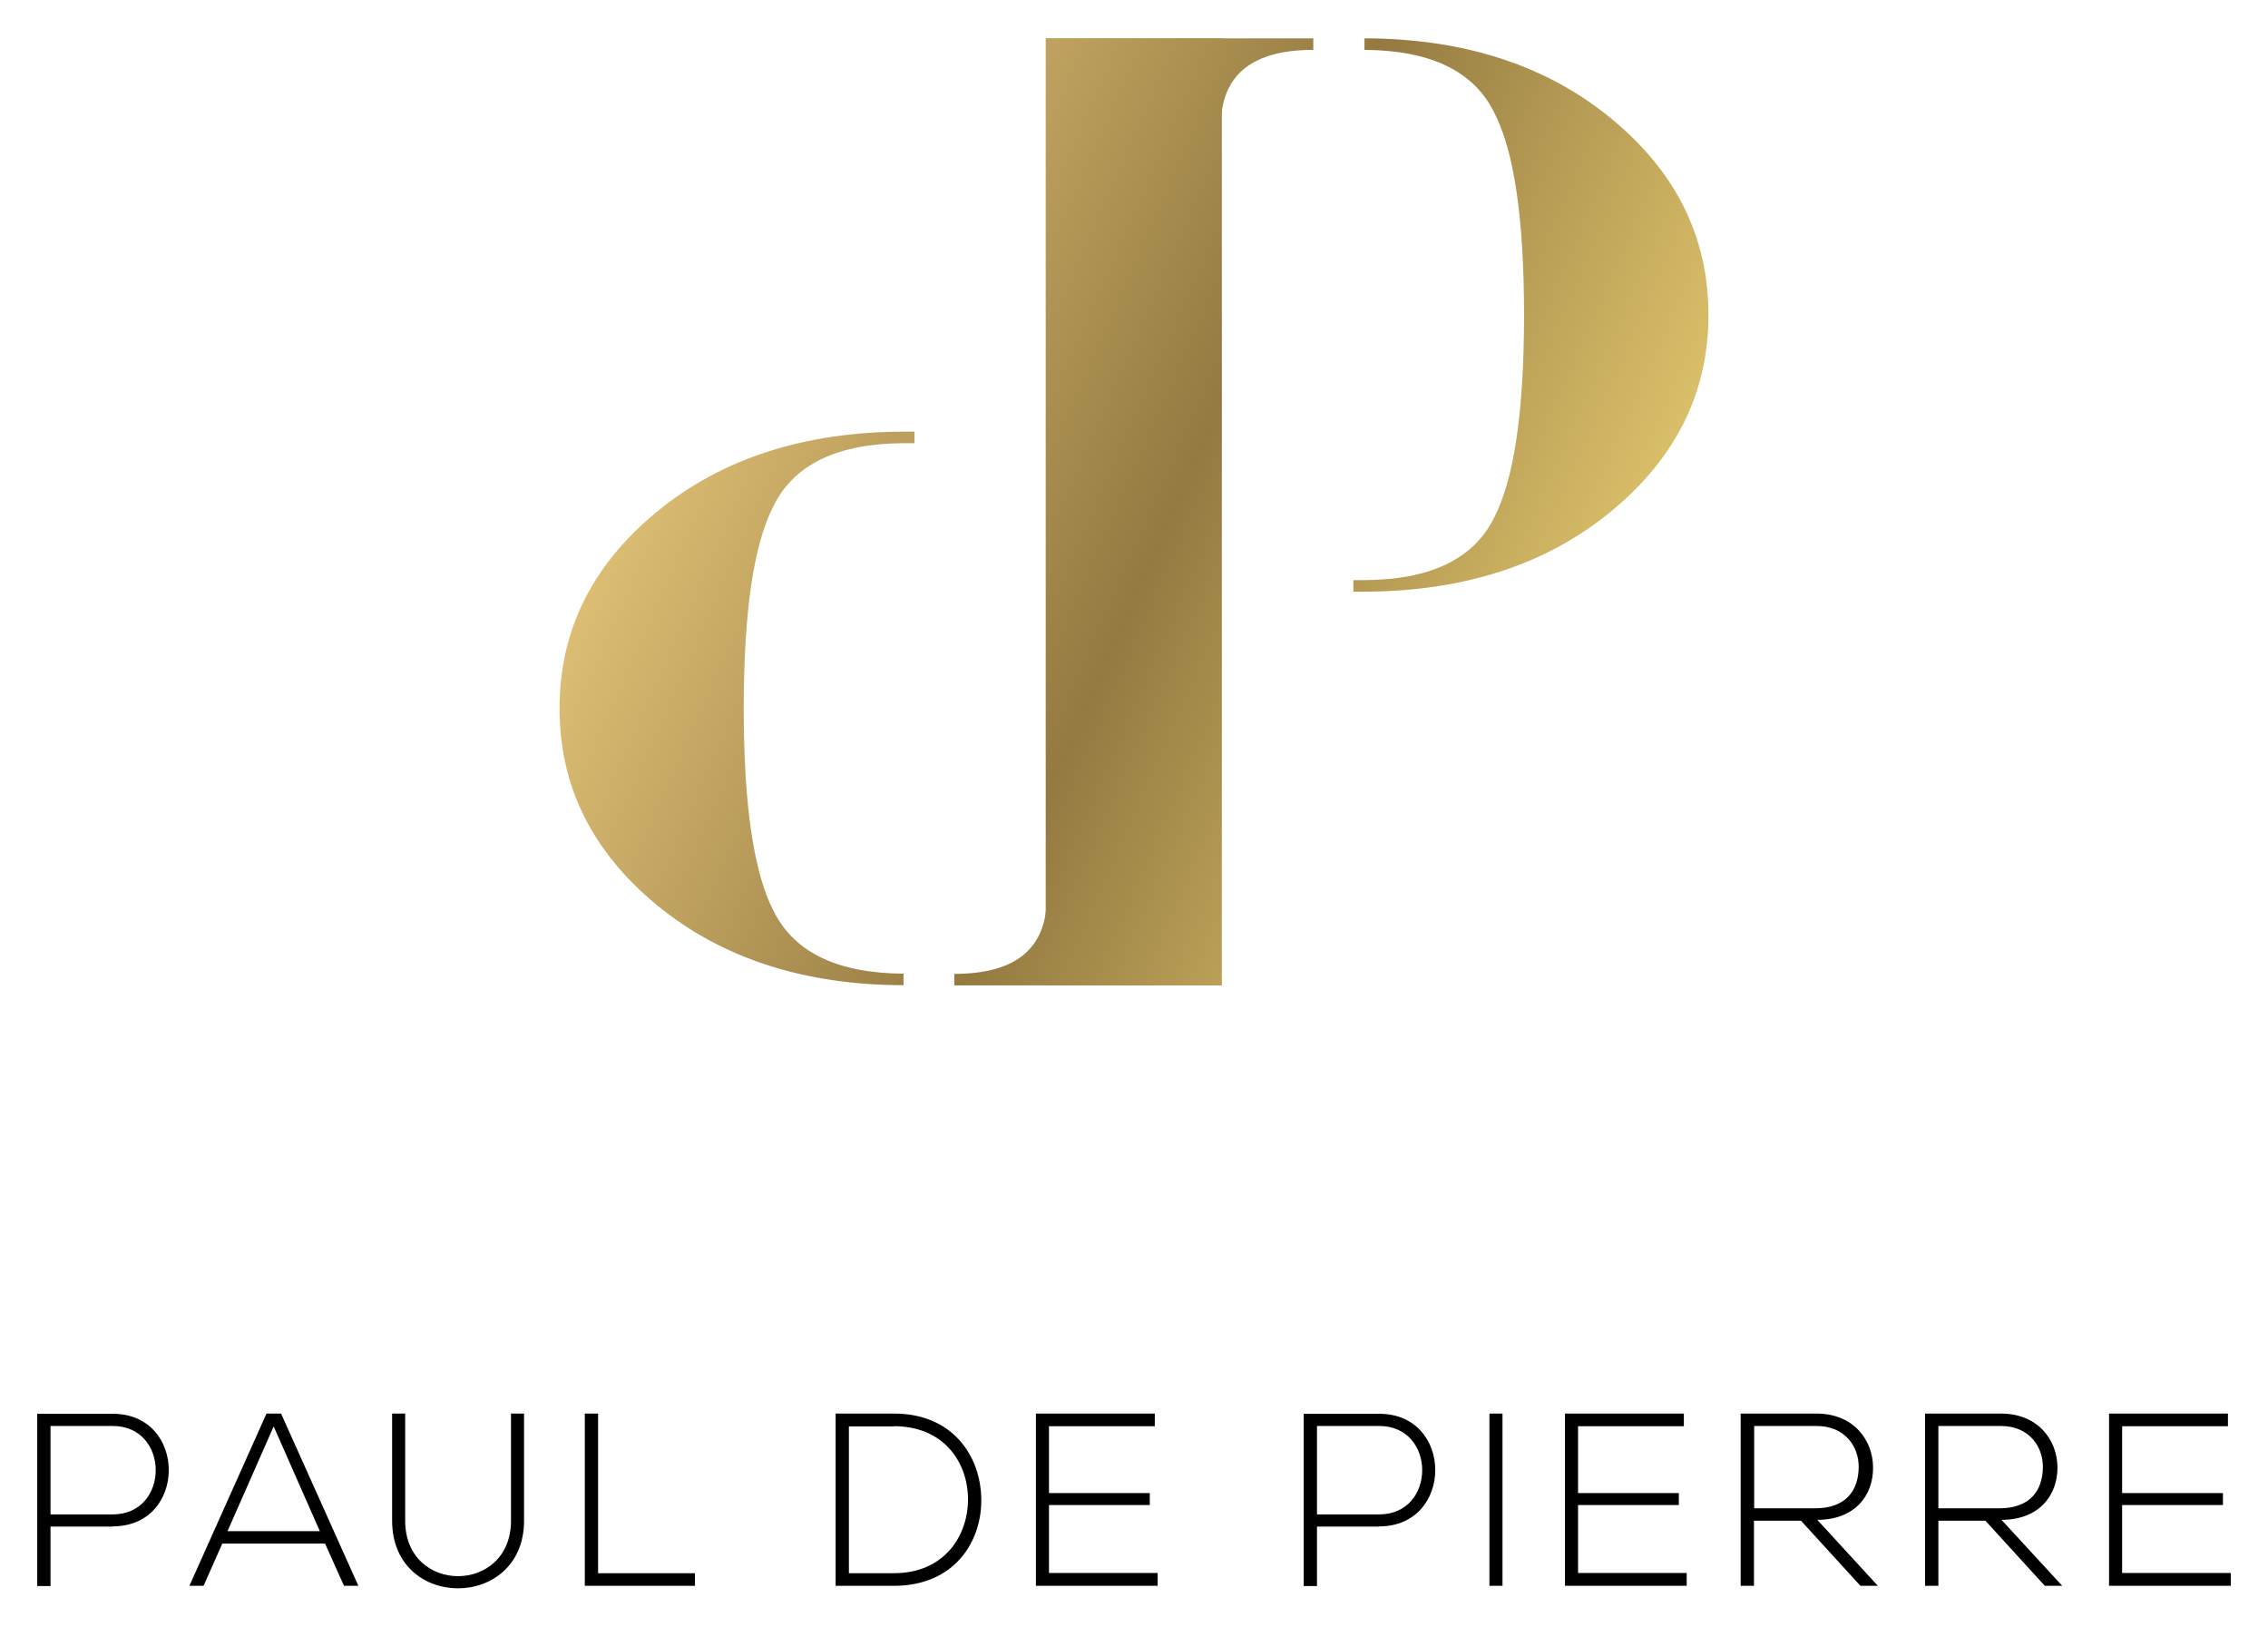
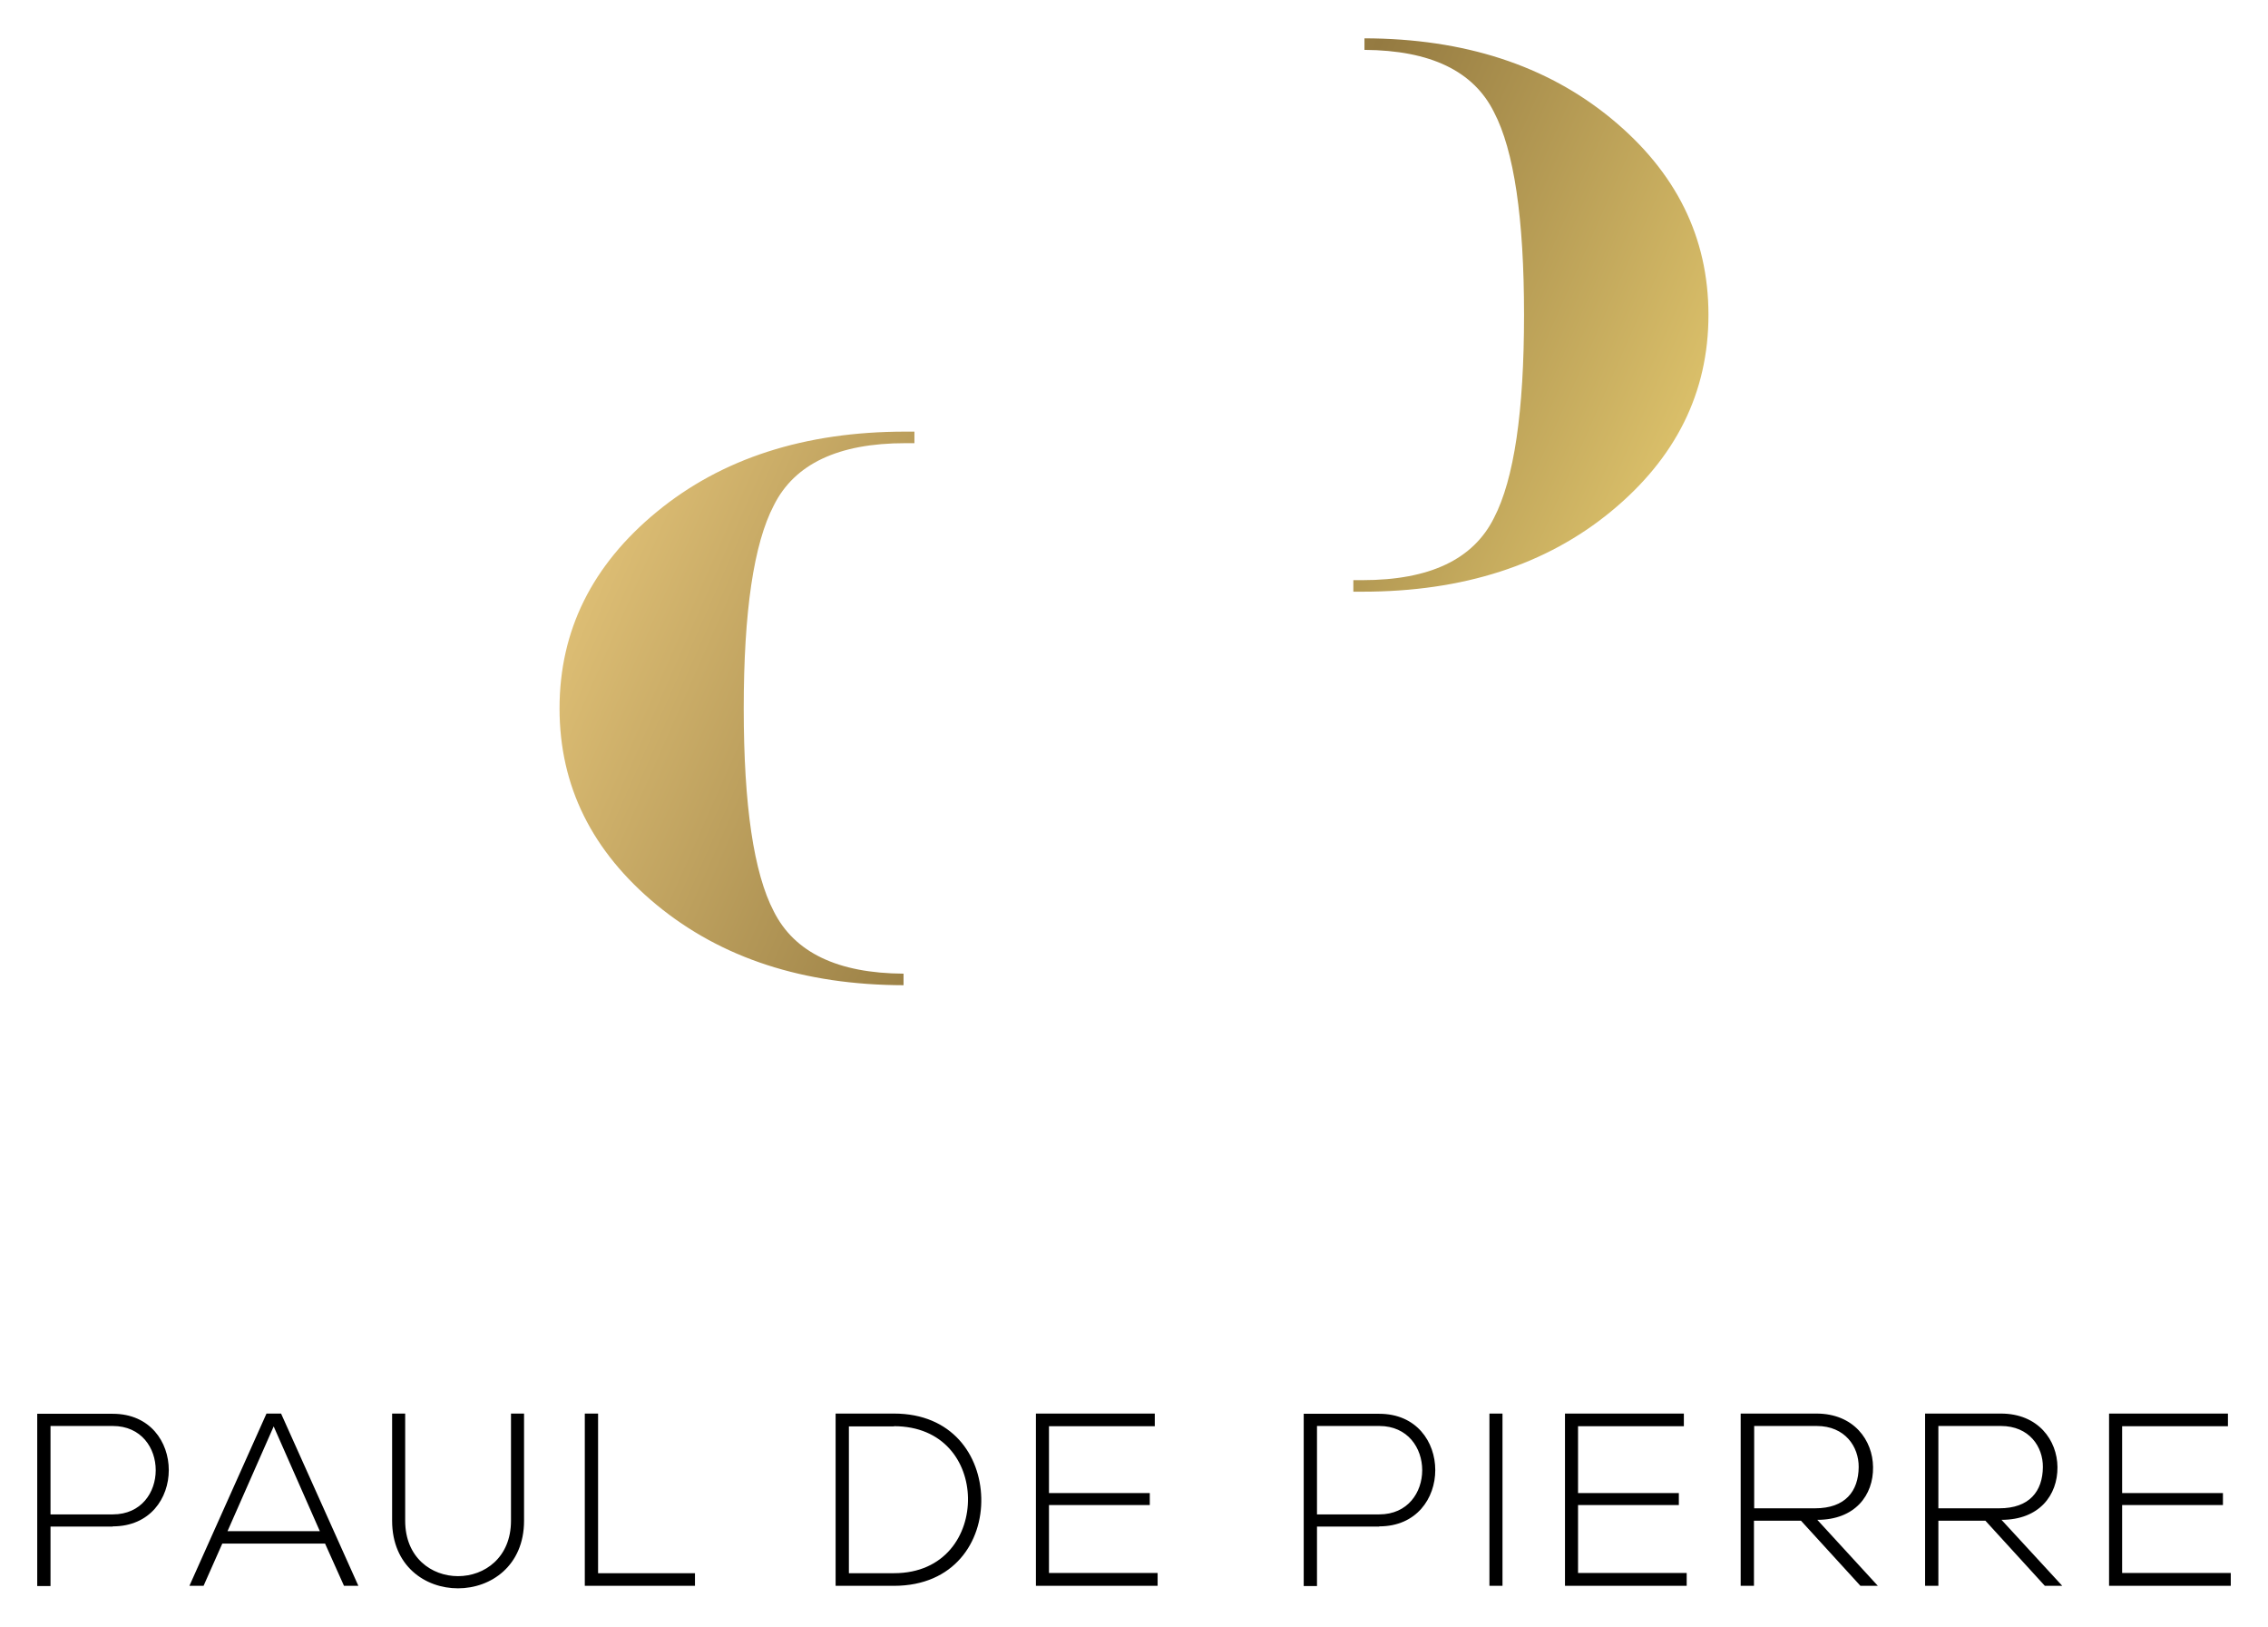
<svg xmlns="http://www.w3.org/2000/svg" xmlns:xlink="http://www.w3.org/1999/xlink" version="1.1" id="Layer_1" x="0px" y="0px" viewBox="0 0 104.17 74.69" style="enable-background:new 0 0 104.17 74.69;" xml:space="preserve">
  <style type="text/css">
	
		.st0{clip-path:url(#SVGID_00000099664467228937928850000013875914502268045194_);fill:url(#SVGID_00000041282539559086855800000005526800184683962795_);}
	
		.st1{clip-path:url(#SVGID_00000150102787829510353900000009837282607437667729_);fill:url(#SVGID_00000049206358368909613630000011301413795370073999_);}
	
		.st2{clip-path:url(#SVGID_00000115476965845473354720000010017455549251003828_);fill:url(#SVGID_00000117641603928363624070000014853744674789842057_);}
	
		.st3{clip-path:url(#SVGID_00000095303533053971357970000018351637931392568707_);fill:url(#SVGID_00000149364163273218388180000015580006118480503937_);}
</style>
  <g>
    <defs>
-       <path id="SVGID_1_" d="M48.03,1.76v43.49h8.05V5.52c0.11-2.15,1.52-3.23,4.24-3.23V1.76H48.03z" />
-     </defs>
+       </defs>
    <clipPath id="SVGID_00000168079727264692621910000018327180940991567748_">
      <use xlink:href="#SVGID_1_" style="overflow:visible;" />
    </clipPath>
    <linearGradient id="SVGID_00000168797674362531477780000009280331198955505044_" gradientUnits="userSpaceOnUse" x1="-25.869" y1="115.717" x2="-24.869" y2="115.717" gradientTransform="matrix(53.532 23.276 23.276 -53.532 -1283.322 6807.655)">
      <stop offset="0" style="stop-color:#F5D485" />
      <stop offset="0.534" style="stop-color:#947A41" />
      <stop offset="1" style="stop-color:#F3D878" />
    </linearGradient>
    <polygon style="clip-path:url(#SVGID_00000168079727264692621910000018327180940991567748_);fill:url(#SVGID_00000168797674362531477780000009280331198955505044_);" points="   49.98,-2.74 76.22,8.67 58.36,49.73 32.13,38.33  " />
  </g>
  <g>
    <defs>
      <path id="SVGID_00000023250353241186153800000005534788034010087615_" d="M48.07,1.76v39.73c-0.11,2.15-1.52,3.23-4.24,3.23v0.53    h12.29V1.76H48.07z" />
    </defs>
    <clipPath id="SVGID_00000009582947252078092490000012491893224792079785_">
      <use xlink:href="#SVGID_00000023250353241186153800000005534788034010087615_" style="overflow:visible;" />
    </clipPath>
    <linearGradient id="SVGID_00000099620609023867270200000004201158284596020122_" gradientUnits="userSpaceOnUse" x1="-25.869" y1="115.688" x2="-24.869" y2="115.688" gradientTransform="matrix(53.532 23.276 23.276 -53.532 -1283.322 6807.655)">
      <stop offset="0" style="stop-color:#F5D485" />
      <stop offset="0.534" style="stop-color:#947A41" />
      <stop offset="1" style="stop-color:#F3D878" />
    </linearGradient>
-     <polygon style="clip-path:url(#SVGID_00000009582947252078092490000012491893224792079785_);fill:url(#SVGID_00000099620609023867270200000004201158284596020122_);" points="   45.79,-2.74 72.03,8.67 54.17,49.74 27.94,38.33  " />
  </g>
  <g>
    <defs>
      <path id="SVGID_00000010304925872363041810000009882669743302812292_" d="M62.67,2.29c3.03,0.02,5.01,0.97,5.95,2.86    C69.54,6.91,70,10.02,70,14.46s-0.46,7.55-1.38,9.32c-0.95,1.91-2.96,2.86-6.04,2.86h-0.42v0.53h0.42c4.62,0,8.43-1.23,11.41-3.68    c2.98-2.45,4.48-5.46,4.48-9.03S76.98,7.89,74,5.44C71.03,3,67.25,1.77,62.67,1.76V2.29z" />
    </defs>
    <clipPath id="SVGID_00000111164205887546519960000010393408253286061241_">
      <use xlink:href="#SVGID_00000010304925872363041810000009882669743302812292_" style="overflow:visible;" />
    </clipPath>
    <linearGradient id="SVGID_00000163755090211040411090000007182648069298294189_" gradientUnits="userSpaceOnUse" x1="-25.869" y1="115.969" x2="-24.869" y2="115.969" gradientTransform="matrix(53.532 23.276 23.276 -53.532 -1283.322 6807.655)">
      <stop offset="0" style="stop-color:#F5D485" />
      <stop offset="0.534" style="stop-color:#947A41" />
      <stop offset="1" style="stop-color:#F3D878" />
    </linearGradient>
    <polygon style="clip-path:url(#SVGID_00000111164205887546519960000010393408253286061241_);fill:url(#SVGID_00000163755090211040411090000007182648069298294189_);" points="   64.76,-4.21 87.77,5.8 75.88,33.14 52.87,23.13  " />
  </g>
  <g>
    <defs>
      <path id="SVGID_00000114055006281371141390000012364275520409270713_" d="M41.58,19.82c-4.62,0-8.43,1.23-11.41,3.68    c-2.98,2.45-4.47,5.46-4.47,9.03s1.49,6.57,4.47,9.03c2.97,2.44,6.74,3.67,11.33,3.68v-0.53c-3.03-0.02-5.01-0.97-5.96-2.86    c-0.92-1.76-1.38-4.87-1.38-9.32s0.46-7.56,1.38-9.32c0.95-1.91,2.97-2.86,6.04-2.86H42v-0.53H41.58z" />
    </defs>
    <clipPath id="SVGID_00000094591123800815608520000013815020432202595211_">
      <use xlink:href="#SVGID_00000114055006281371141390000012364275520409270713_" style="overflow:visible;" />
    </clipPath>
    <linearGradient id="SVGID_00000163043410059186448210000018016919311030511546_" gradientUnits="userSpaceOnUse" x1="-25.869" y1="115.436" x2="-24.869" y2="115.436" gradientTransform="matrix(53.532 23.276 23.276 -53.532 -1283.322 6807.655)">
      <stop offset="0" style="stop-color:#F5D485" />
      <stop offset="0.534" style="stop-color:#947A41" />
      <stop offset="1" style="stop-color:#F3D878" />
    </linearGradient>
    <polygon style="clip-path:url(#SVGID_00000094591123800815608520000013815020432202595211_);fill:url(#SVGID_00000163043410059186448210000018016919311030511546_);" points="   28.29,13.86 51.29,23.86 39.41,51.2 16.4,41.2  " />
  </g>
  <g>
    <path d="M97.47,65.49h4.86v-0.58h-5.46v7.91h5.59v-0.59h-4.99v-3.12h4.63v-0.55h-4.63V65.49z M89.03,65.48h2.87   c1.31,0,1.94,0.96,1.93,1.89c-0.01,1.11-0.62,1.89-2,1.89h-2.8V65.48z M91.93,69.79c1.73,0,2.58-1.13,2.57-2.42   c-0.01-1.23-0.88-2.46-2.6-2.46h-3.48v7.91h0.61v-2.99h2.16l2.73,2.99h0.8L91.93,69.79z M80.57,65.48h2.87   c1.31,0,1.94,0.96,1.93,1.89c-0.01,1.11-0.62,1.89-2,1.89h-2.8V65.48z M83.47,69.79c1.73,0,2.58-1.13,2.56-2.42   c-0.01-1.23-0.88-2.46-2.6-2.46h-3.48v7.91h0.61v-2.99h2.16l2.73,2.99h0.8L83.47,69.79z M72.48,65.49h4.86v-0.58h-5.46v7.91h5.59   v-0.59h-4.99v-3.12h4.63v-0.55h-4.63V65.49z M69.01,64.91h-0.6v7.91h0.6V64.91z M63.35,70.09c3.43,0,3.43-5.17,0-5.17h-3.47v7.91   h0.61v-2.73H63.35z M63.35,65.48c2.63,0,2.63,4.06,0,4.06h-2.86v-4.06H63.35z M48.18,65.49h4.86v-0.58h-5.46v7.91h5.59v-0.59h-4.99   v-3.12h4.63v-0.55h-4.63V65.49z M41.06,65.49c2.28,0,3.37,1.64,3.4,3.29c0.03,1.69-1.05,3.46-3.4,3.46h-2.07v-6.74H41.06z    M41.06,64.91h-2.68v7.91h2.68c2.77,0,4.06-2.03,4.01-4.04C45.02,66.83,43.74,64.91,41.06,64.91 M26.86,64.91v7.91h5.06v-0.58   h-4.45v-7.33H26.86z M23.47,64.91v4.92c0,3.39-4.86,3.4-4.86,0v-4.92h-0.6v4.92c0,4.15,6.06,4.13,6.06,0v-4.92H23.47z M10.45,70.31   l2.12-4.81l2.12,4.81H10.45z M16.46,72.82l-3.55-7.91h-0.67L8.7,72.82h0.65l0.86-1.94h4.72l0.87,1.94H16.46z M5.18,70.09   c3.43,0,3.43-5.17,0-5.17H1.71v7.91h0.61v-2.73H5.18z M5.18,65.48c2.63,0,2.63,4.06,0,4.06H2.32v-4.06H5.18z" />
  </g>
</svg>